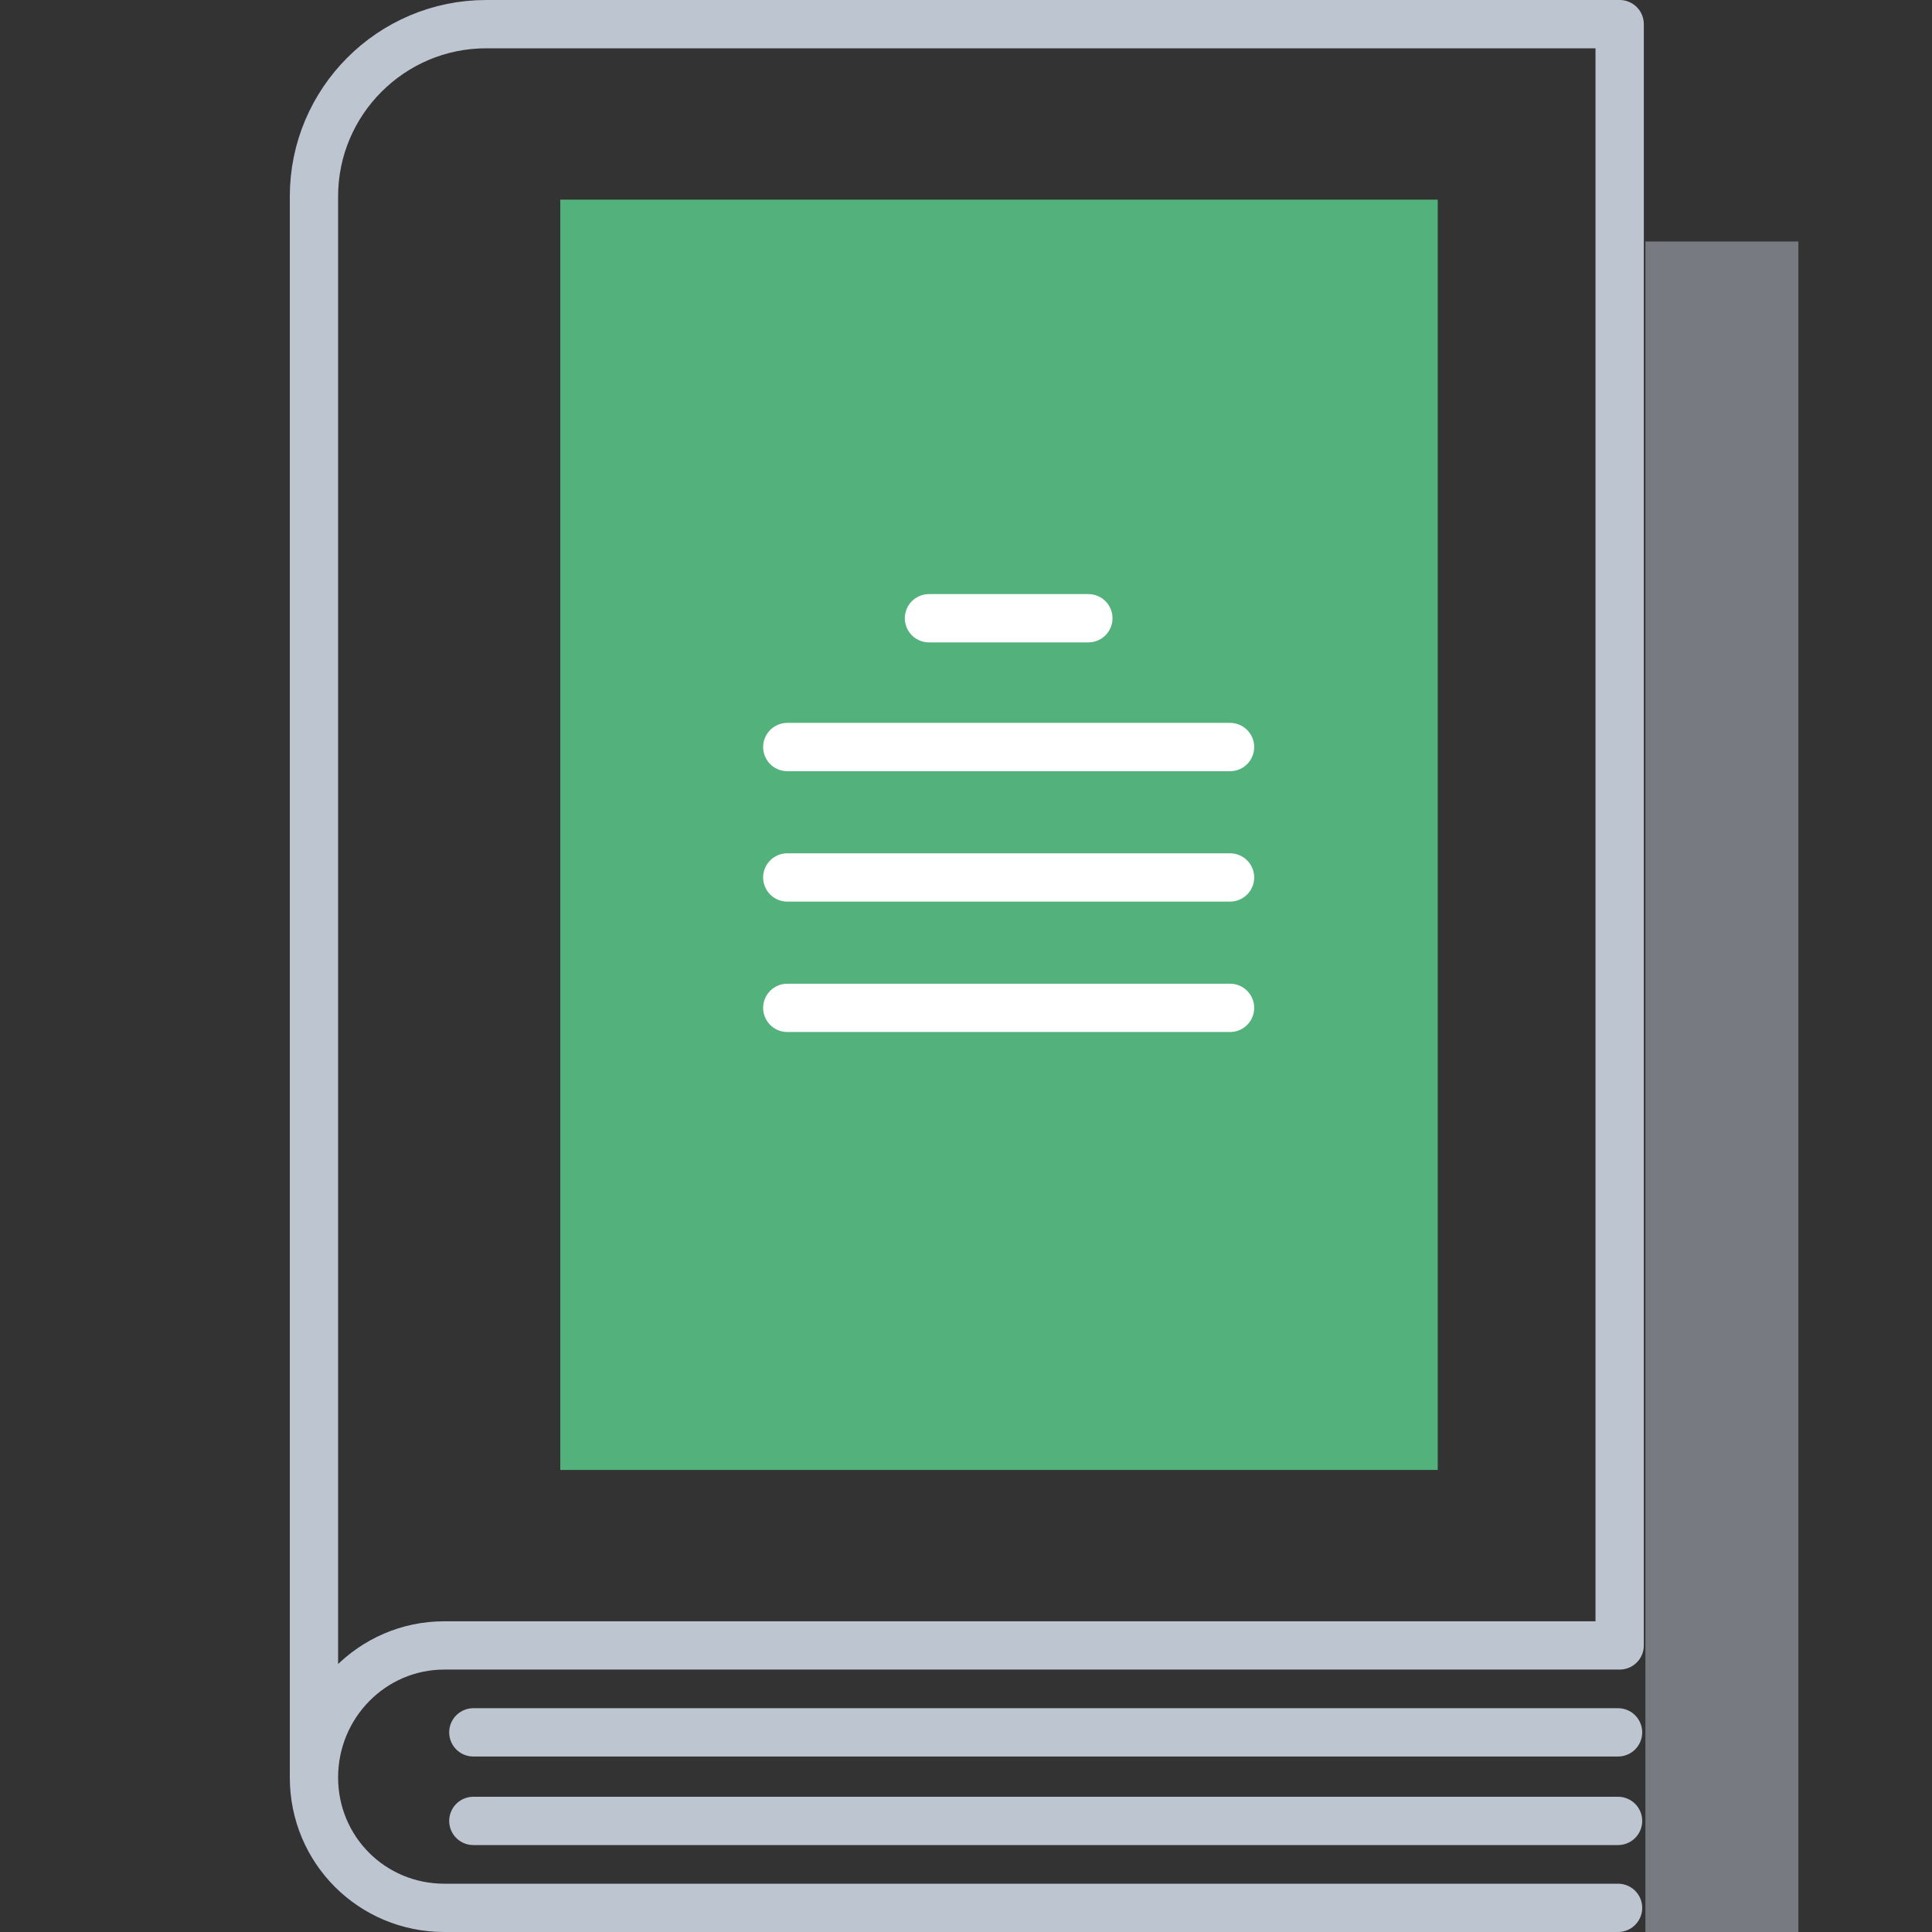
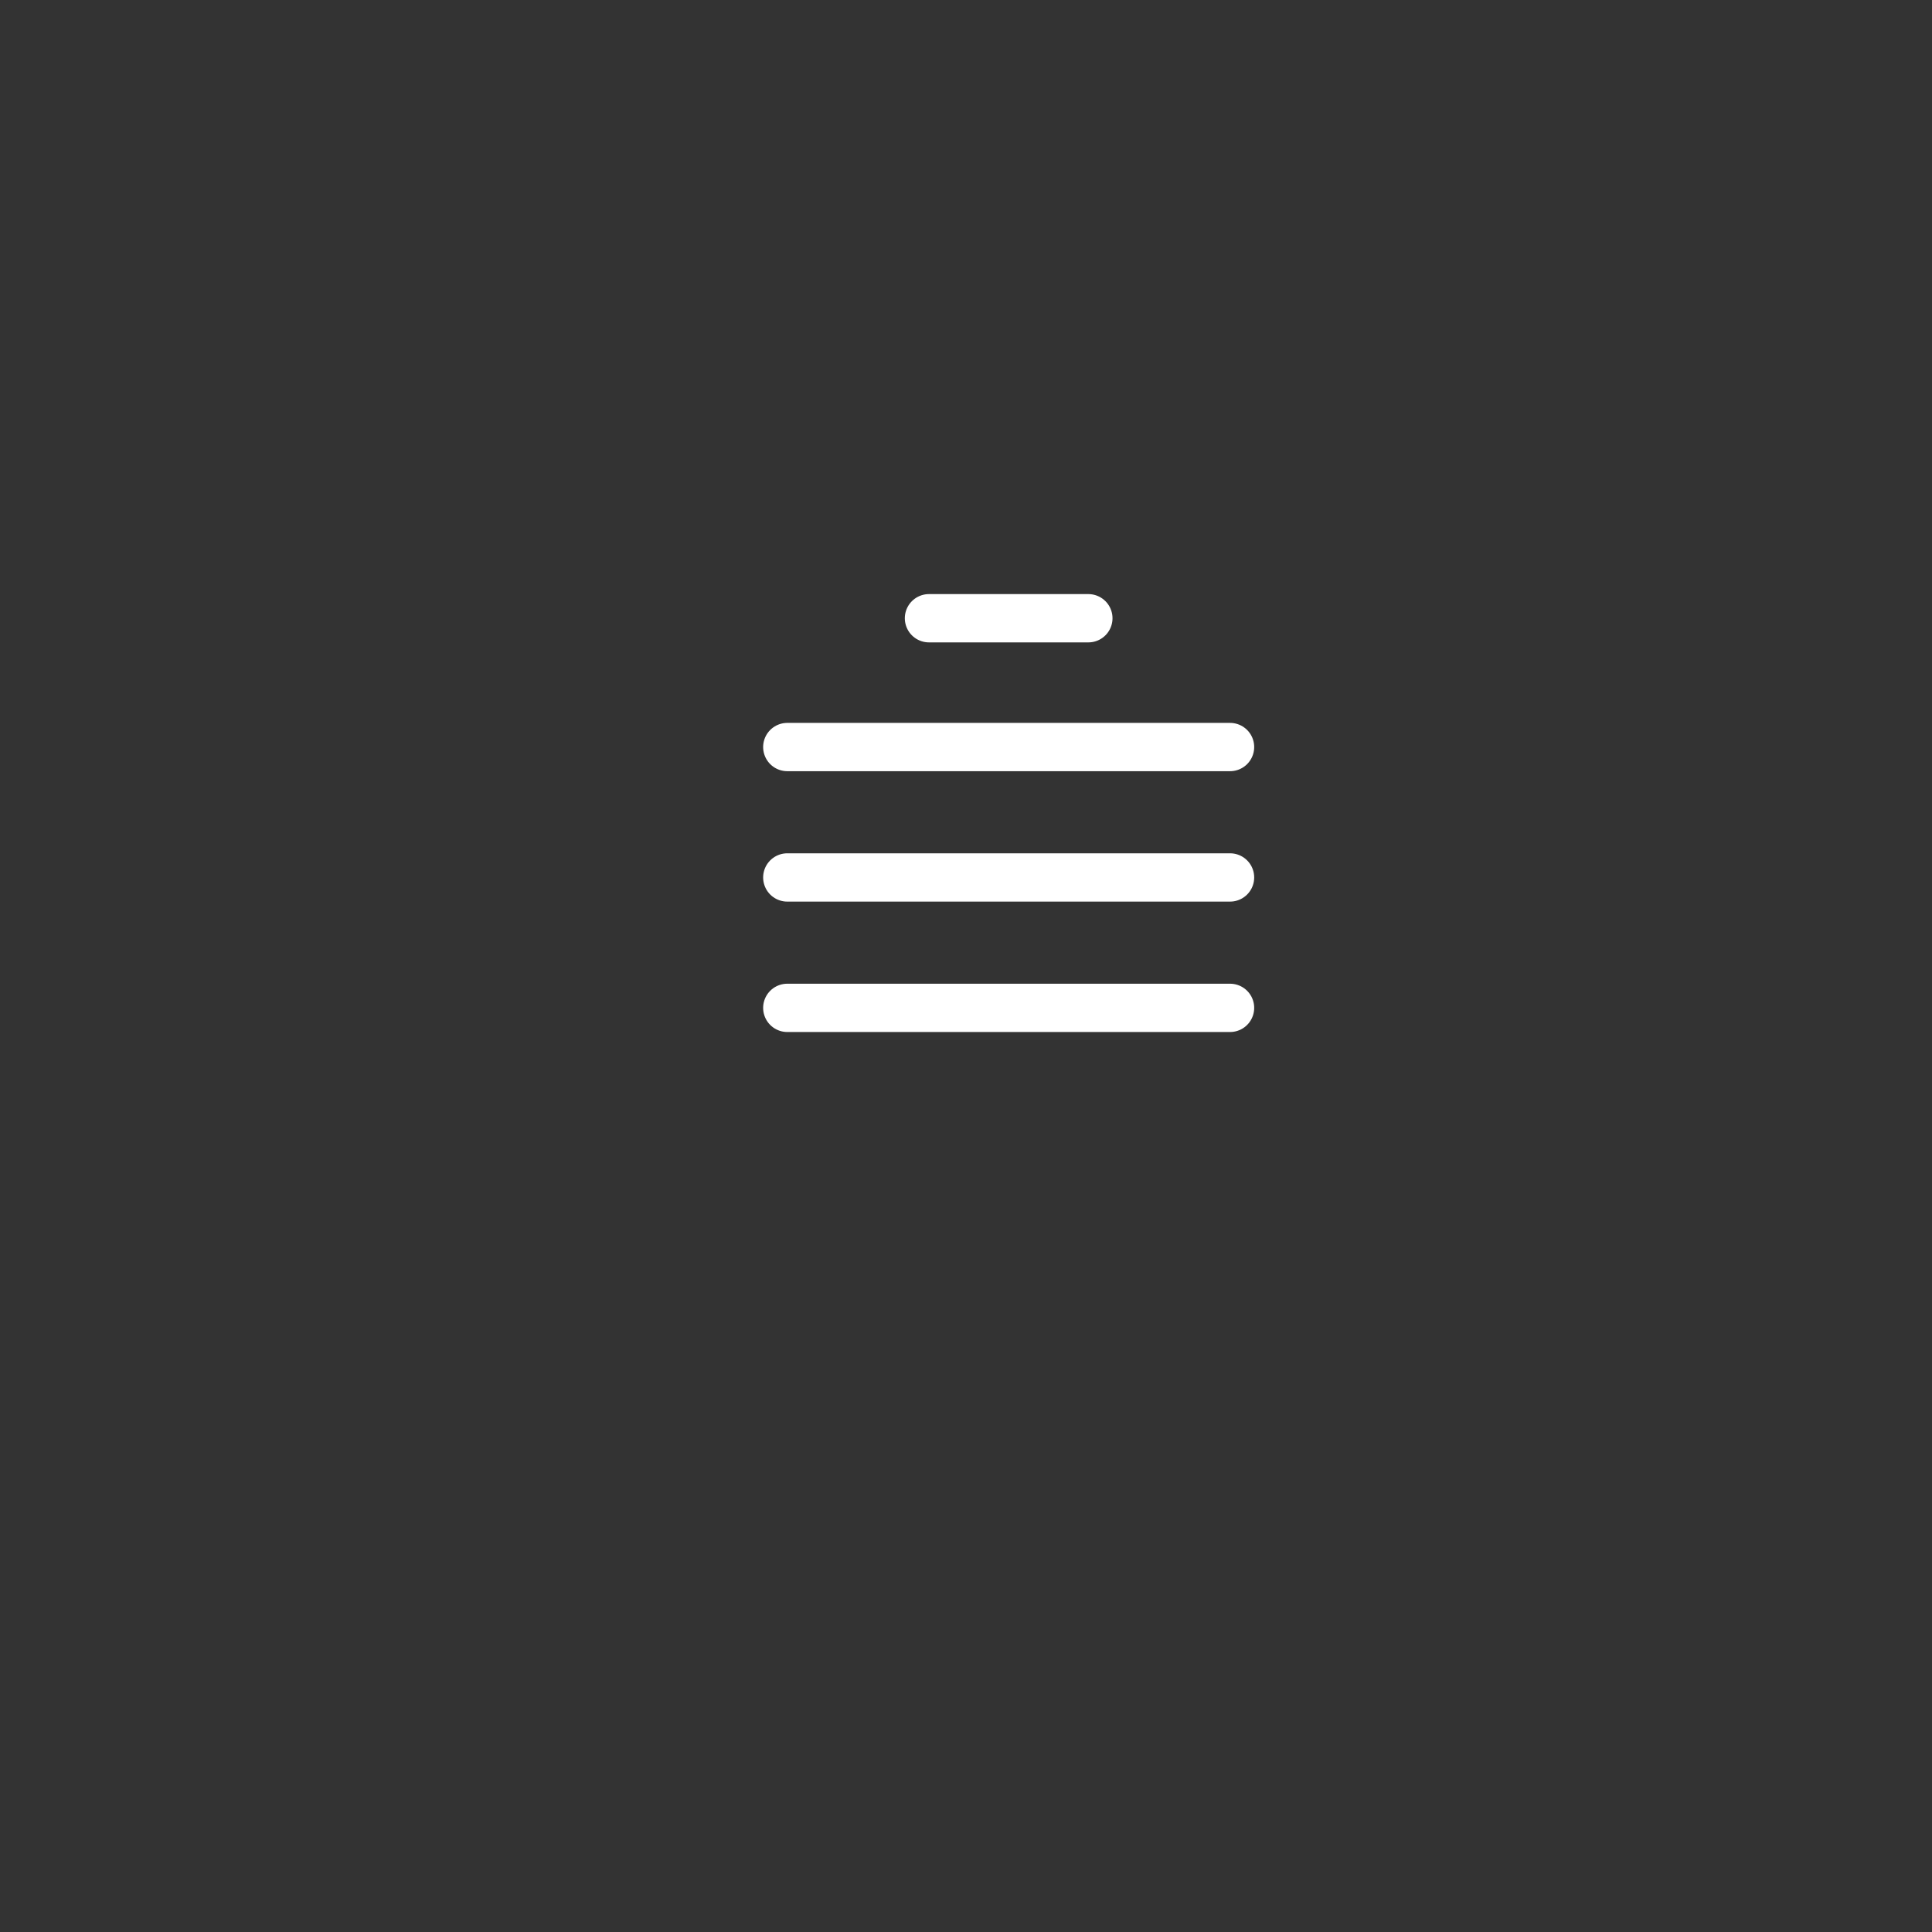
<svg xmlns="http://www.w3.org/2000/svg" viewBox="0 0 120 120">
  <rect x="0" y="0" width="120" height="120" fill="#333333" stroke="none" />
  <style>.icon-12-1{fill:none;stroke:#bdc5d1}.icon-12-3{fill:none;stroke:#fff}</style>
-   <path class="fill-gray-400" opacity=".5" fill="#bdc5d1" d="M102.2 15h9.5v105h-9.5z" />
-   <path class="icon-12-1 fill-none stroke-gray-400" stroke-width="3" stroke-linecap="round" stroke-linejoin="round" stroke-miterlimit="10" d="M19.5 110.4V12.2c0-5.9 4.8-10.7 10.7-10.7h70.4v100.7h-73c-4.5 0-8.1 3.7-8.1 8.2 0 4.5 3.6 8.1 8.1 8.1h72.9M100.5 107.6H29.4M100.5 113.1H29.4" />
-   <path class="fill-primary" fill="#53b17b" d="M34.8 12.4h54.5v78.9H34.8z" />
  <path class="icon-12-3 fill-none stroke-white" stroke-width="3" stroke-linecap="round" stroke-linejoin="round" stroke-miterlimit="10" d="M57.7 38.4h9.9M48.9 46.4h27.5M48.9 54.5h27.5M48.9 62.6h27.5" />
</svg>